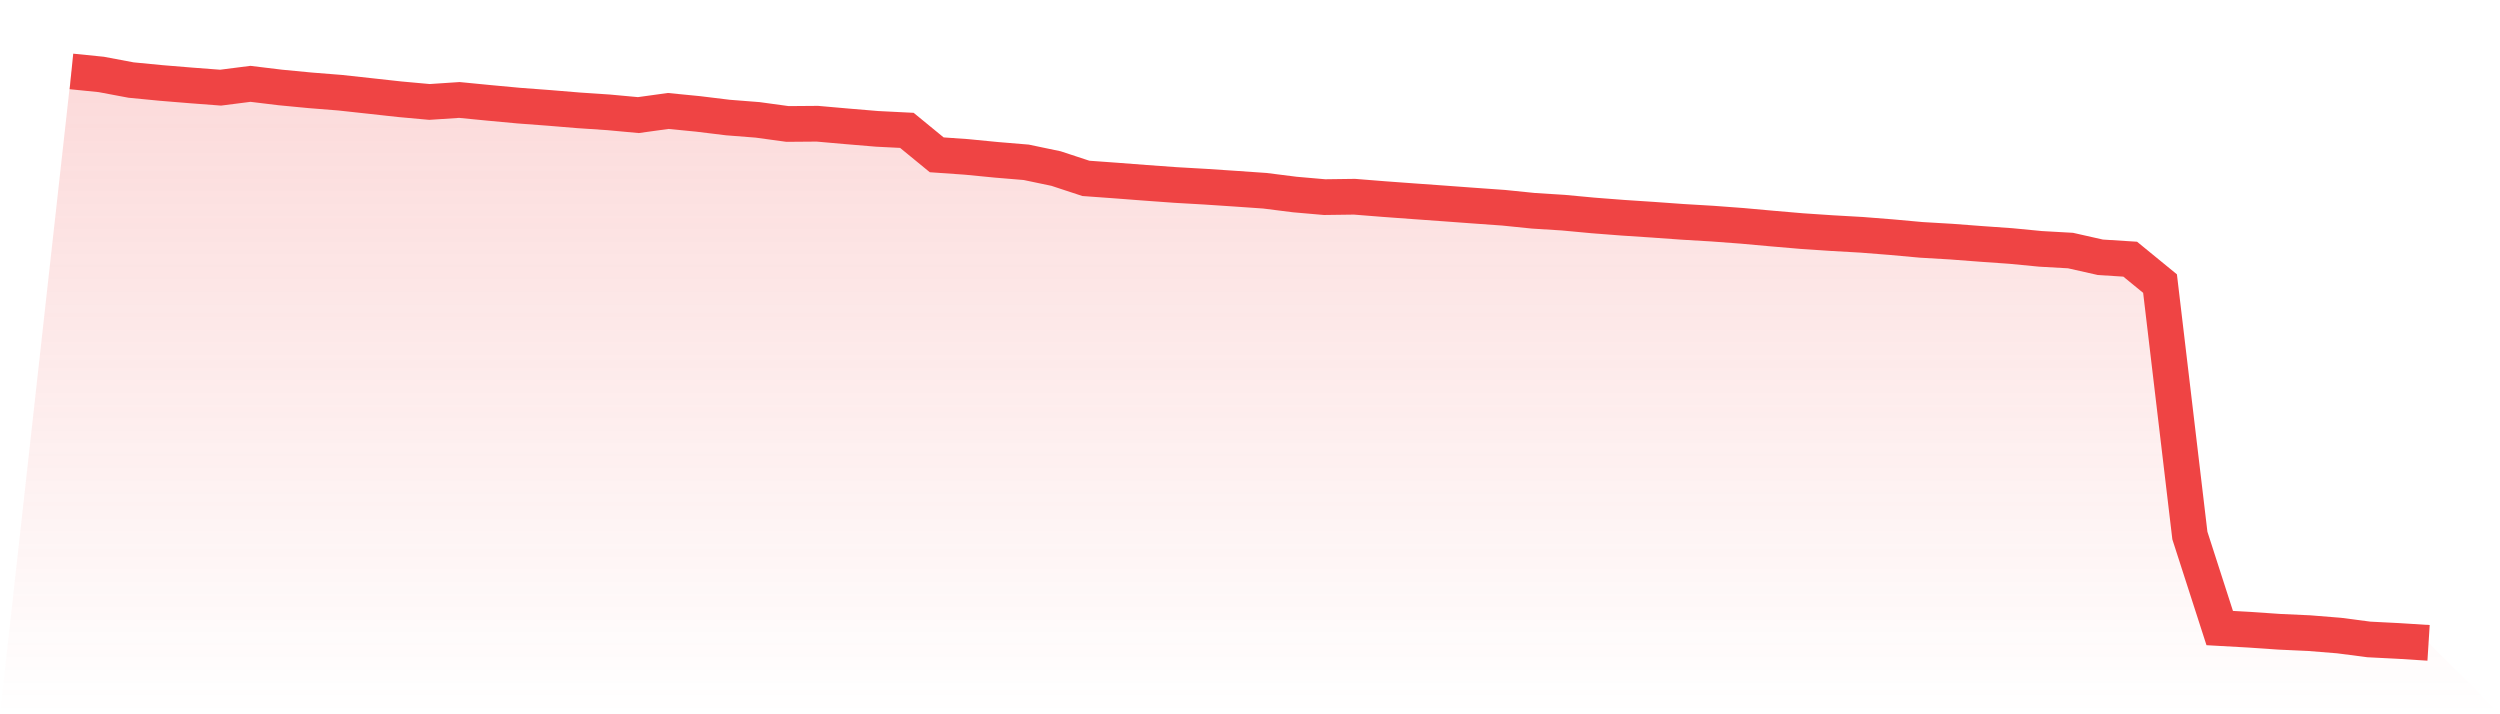
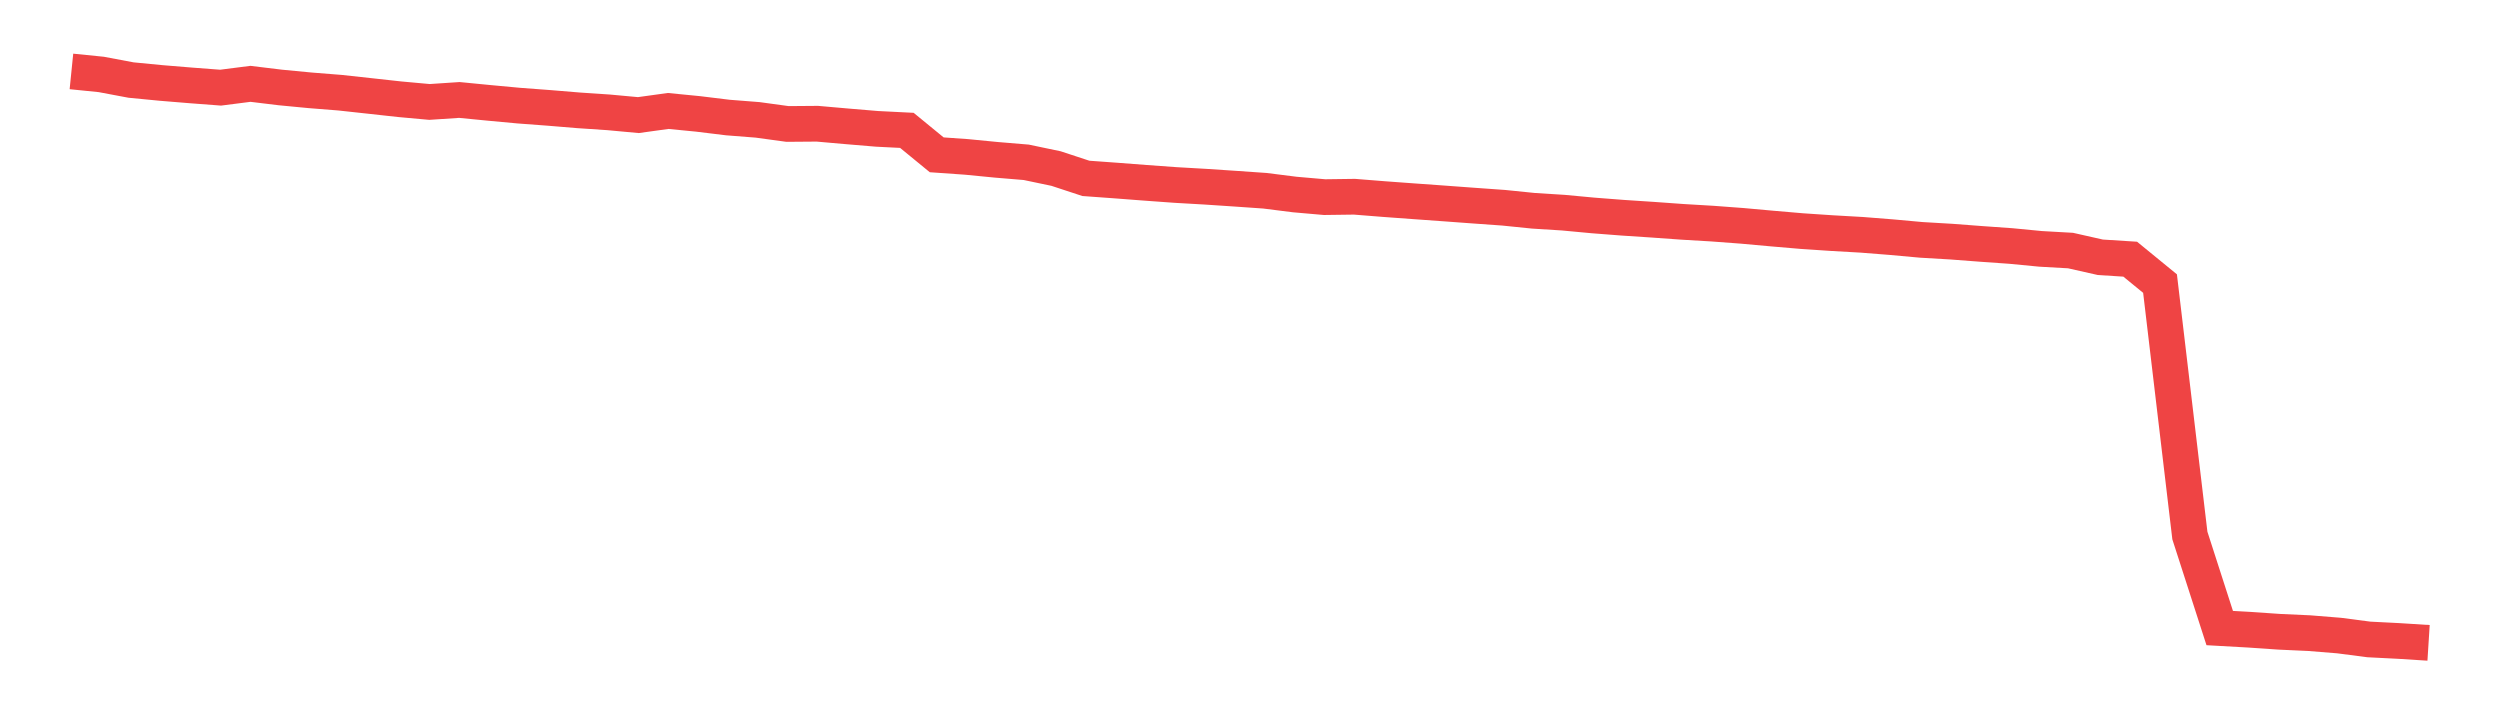
<svg xmlns="http://www.w3.org/2000/svg" viewBox="0 0 140 40">
  <defs>
    <linearGradient id="gradient" x1="0" x2="0" y1="0" y2="1">
      <stop offset="0%" stop-color="#ef4444" stop-opacity="0.2" />
      <stop offset="100%" stop-color="#ef4444" stop-opacity="0" />
    </linearGradient>
  </defs>
-   <path d="M4,4 L4,4 L5.671,4.169 L7.342,4.483 L9.013,4.645 L10.684,4.782 L12.354,4.909 L14.025,4.695 L15.696,4.898 L17.367,5.058 L19.038,5.191 L20.709,5.373 L22.38,5.557 L24.051,5.709 L25.722,5.598 L27.392,5.761 L29.063,5.916 L30.734,6.041 L32.405,6.179 L34.076,6.291 L35.747,6.445 L37.418,6.214 L39.089,6.378 L40.759,6.582 L42.43,6.713 L44.101,6.942 L45.772,6.929 L47.443,7.076 L49.114,7.216 L50.785,7.3 L52.456,8.67 L54.127,8.787 L55.797,8.95 L57.468,9.089 L59.139,9.439 L60.81,9.989 L62.481,10.11 L64.152,10.238 L65.823,10.359 L67.494,10.455 L69.165,10.566 L70.835,10.682 L72.506,10.893 L74.177,11.039 L75.848,11.017 L77.519,11.15 L79.19,11.272 L80.861,11.392 L82.532,11.515 L84.203,11.634 L85.873,11.804 L87.544,11.909 L89.215,12.065 L90.886,12.194 L92.557,12.304 L94.228,12.424 L95.899,12.523 L97.57,12.648 L99.24,12.799 L100.911,12.942 L102.582,13.054 L104.253,13.149 L105.924,13.281 L107.595,13.433 L109.266,13.531 L110.937,13.658 L112.608,13.776 L114.278,13.937 L115.949,14.031 L117.62,14.408 L119.291,14.514 L120.962,15.881 L122.633,29.989 L124.304,35.171 L125.975,35.265 L127.646,35.38 L129.316,35.456 L130.987,35.591 L132.658,35.809 L134.329,35.894 L136,36 L140,40 L0,40 z" fill="url(#gradient)" />
  <path d="M4,4 L4,4 L5.671,4.169 L7.342,4.483 L9.013,4.645 L10.684,4.782 L12.354,4.909 L14.025,4.695 L15.696,4.898 L17.367,5.058 L19.038,5.191 L20.709,5.373 L22.38,5.557 L24.051,5.709 L25.722,5.598 L27.392,5.761 L29.063,5.916 L30.734,6.041 L32.405,6.179 L34.076,6.291 L35.747,6.445 L37.418,6.214 L39.089,6.378 L40.759,6.582 L42.43,6.713 L44.101,6.942 L45.772,6.929 L47.443,7.076 L49.114,7.216 L50.785,7.3 L52.456,8.67 L54.127,8.787 L55.797,8.95 L57.468,9.089 L59.139,9.439 L60.81,9.989 L62.481,10.11 L64.152,10.238 L65.823,10.359 L67.494,10.455 L69.165,10.566 L70.835,10.682 L72.506,10.893 L74.177,11.039 L75.848,11.017 L77.519,11.15 L79.19,11.272 L80.861,11.392 L82.532,11.515 L84.203,11.634 L85.873,11.804 L87.544,11.909 L89.215,12.065 L90.886,12.194 L92.557,12.304 L94.228,12.424 L95.899,12.523 L97.57,12.648 L99.24,12.799 L100.911,12.942 L102.582,13.054 L104.253,13.149 L105.924,13.281 L107.595,13.433 L109.266,13.531 L110.937,13.658 L112.608,13.776 L114.278,13.937 L115.949,14.031 L117.62,14.408 L119.291,14.514 L120.962,15.881 L122.633,29.989 L124.304,35.171 L125.975,35.265 L127.646,35.38 L129.316,35.456 L130.987,35.591 L132.658,35.809 L134.329,35.894 L136,36" fill="none" stroke="#ef4444" stroke-width="2" />
</svg>